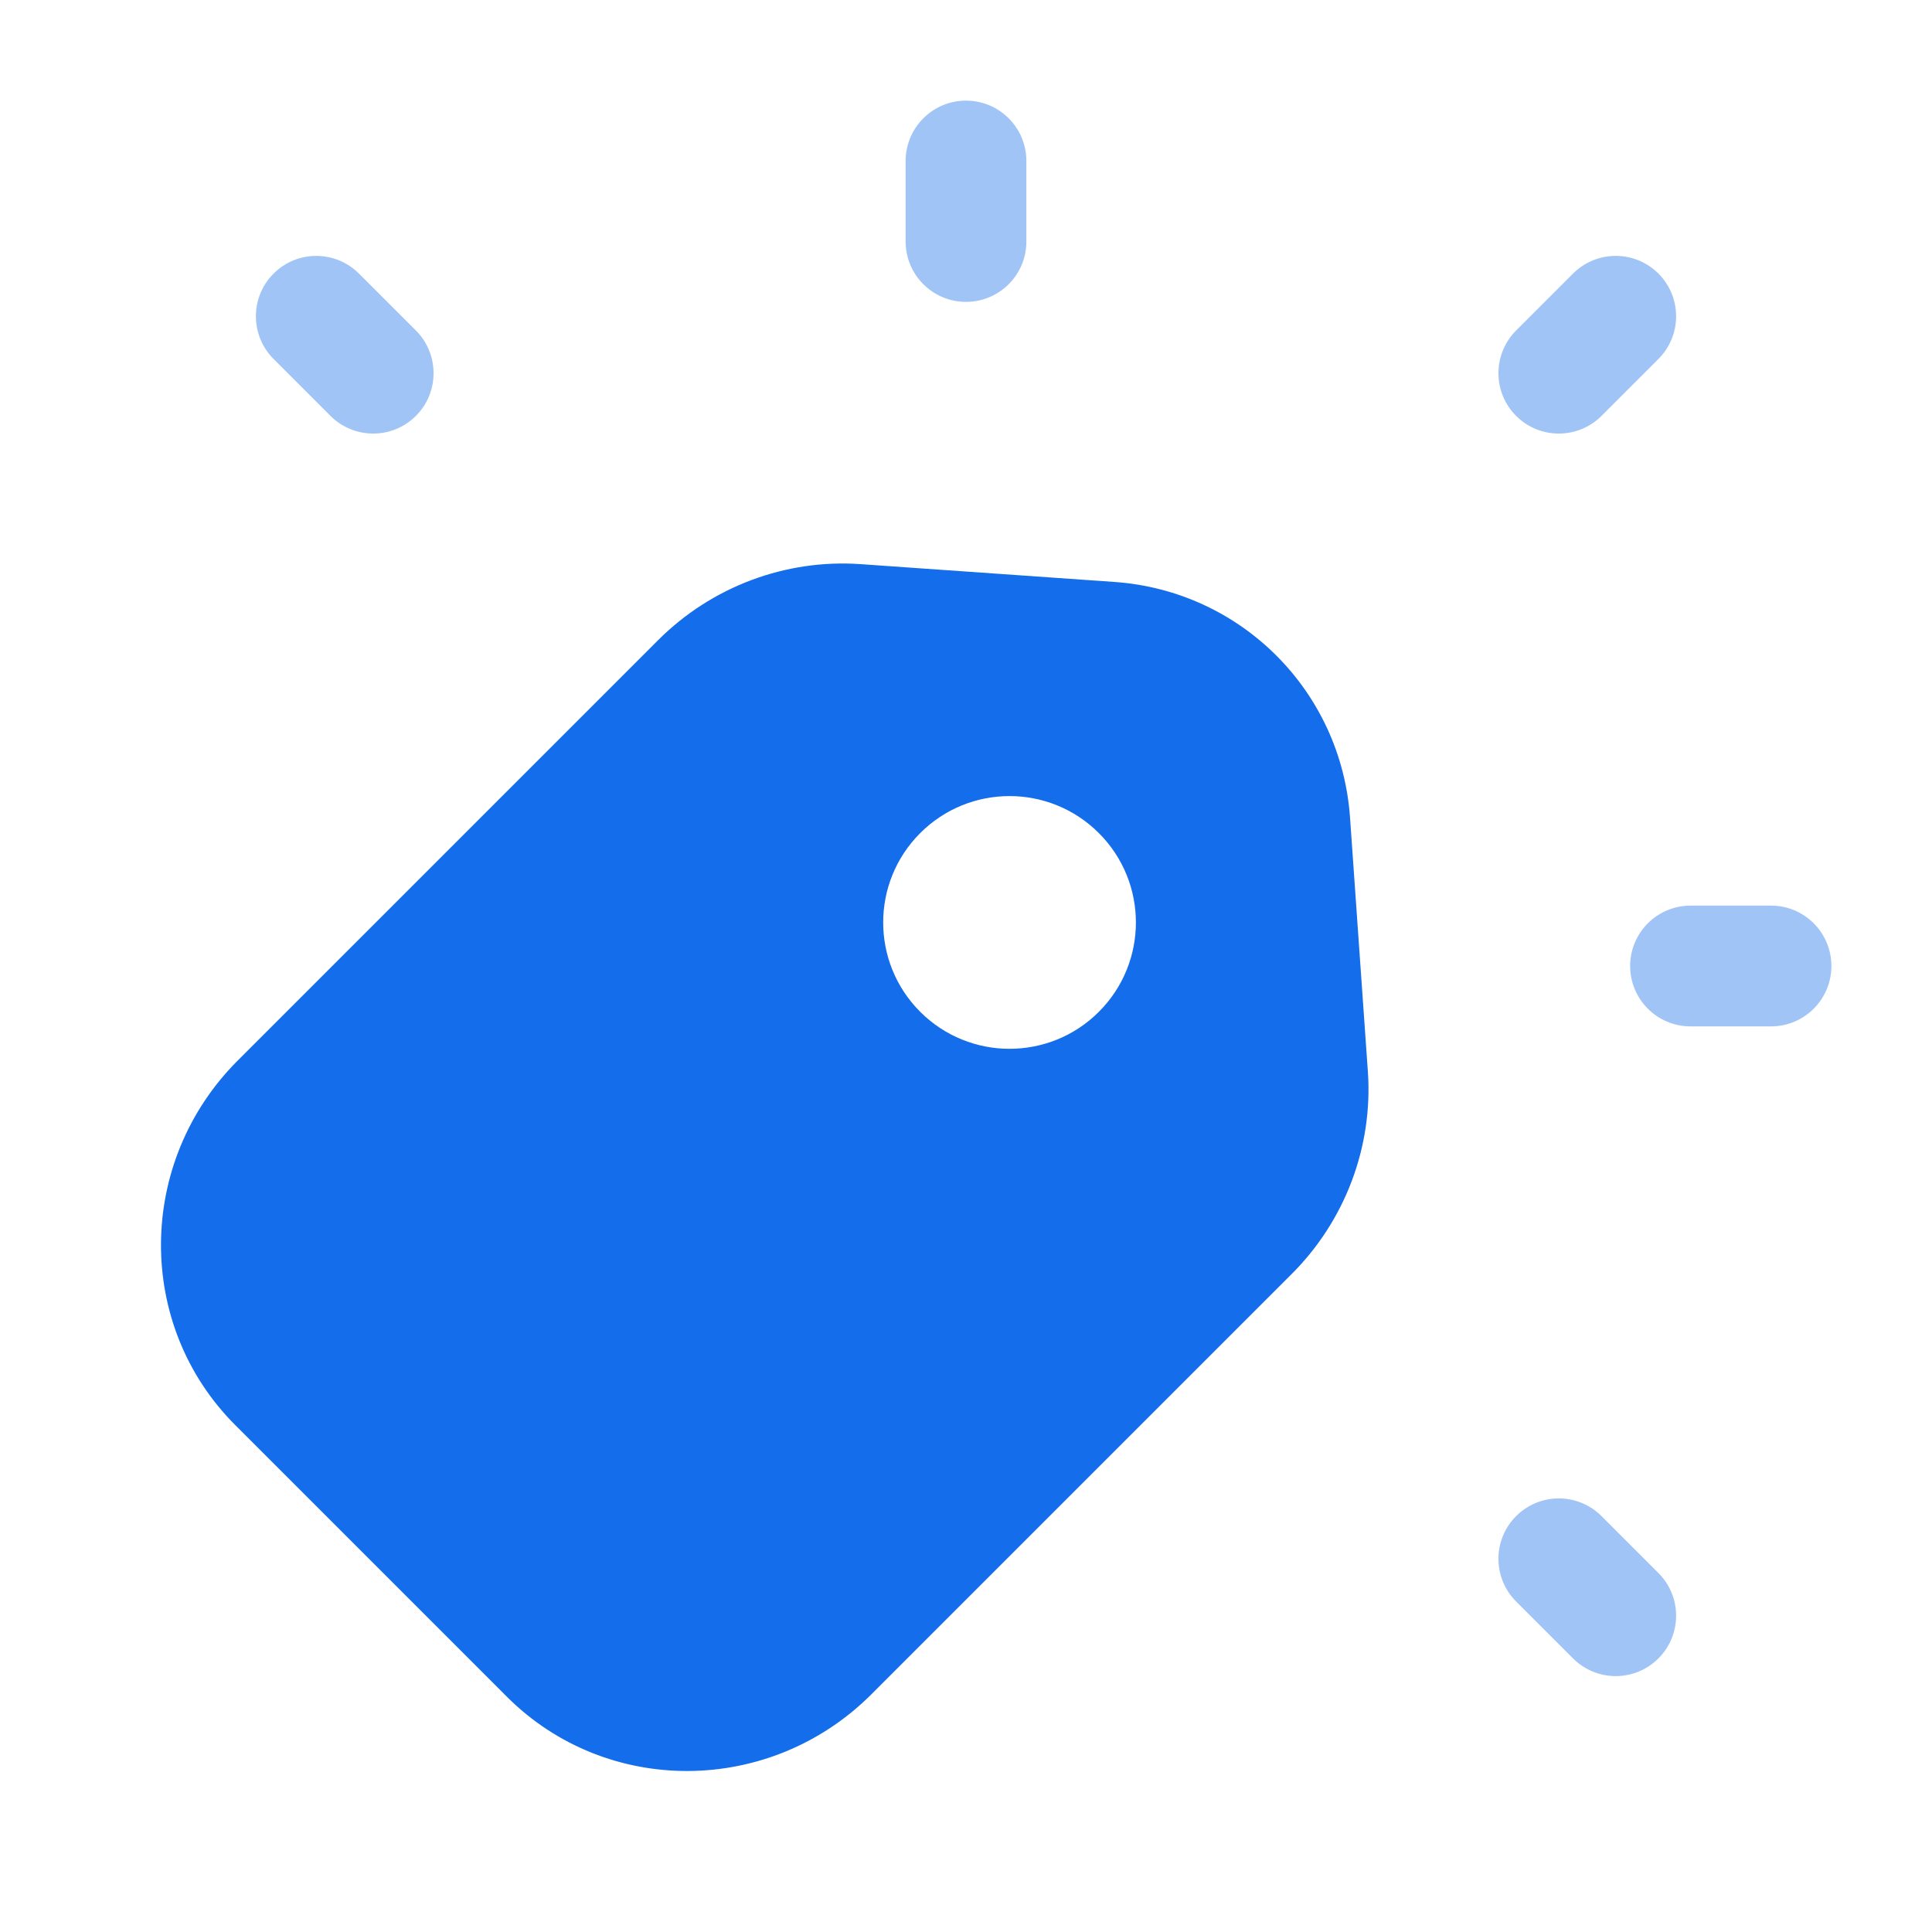
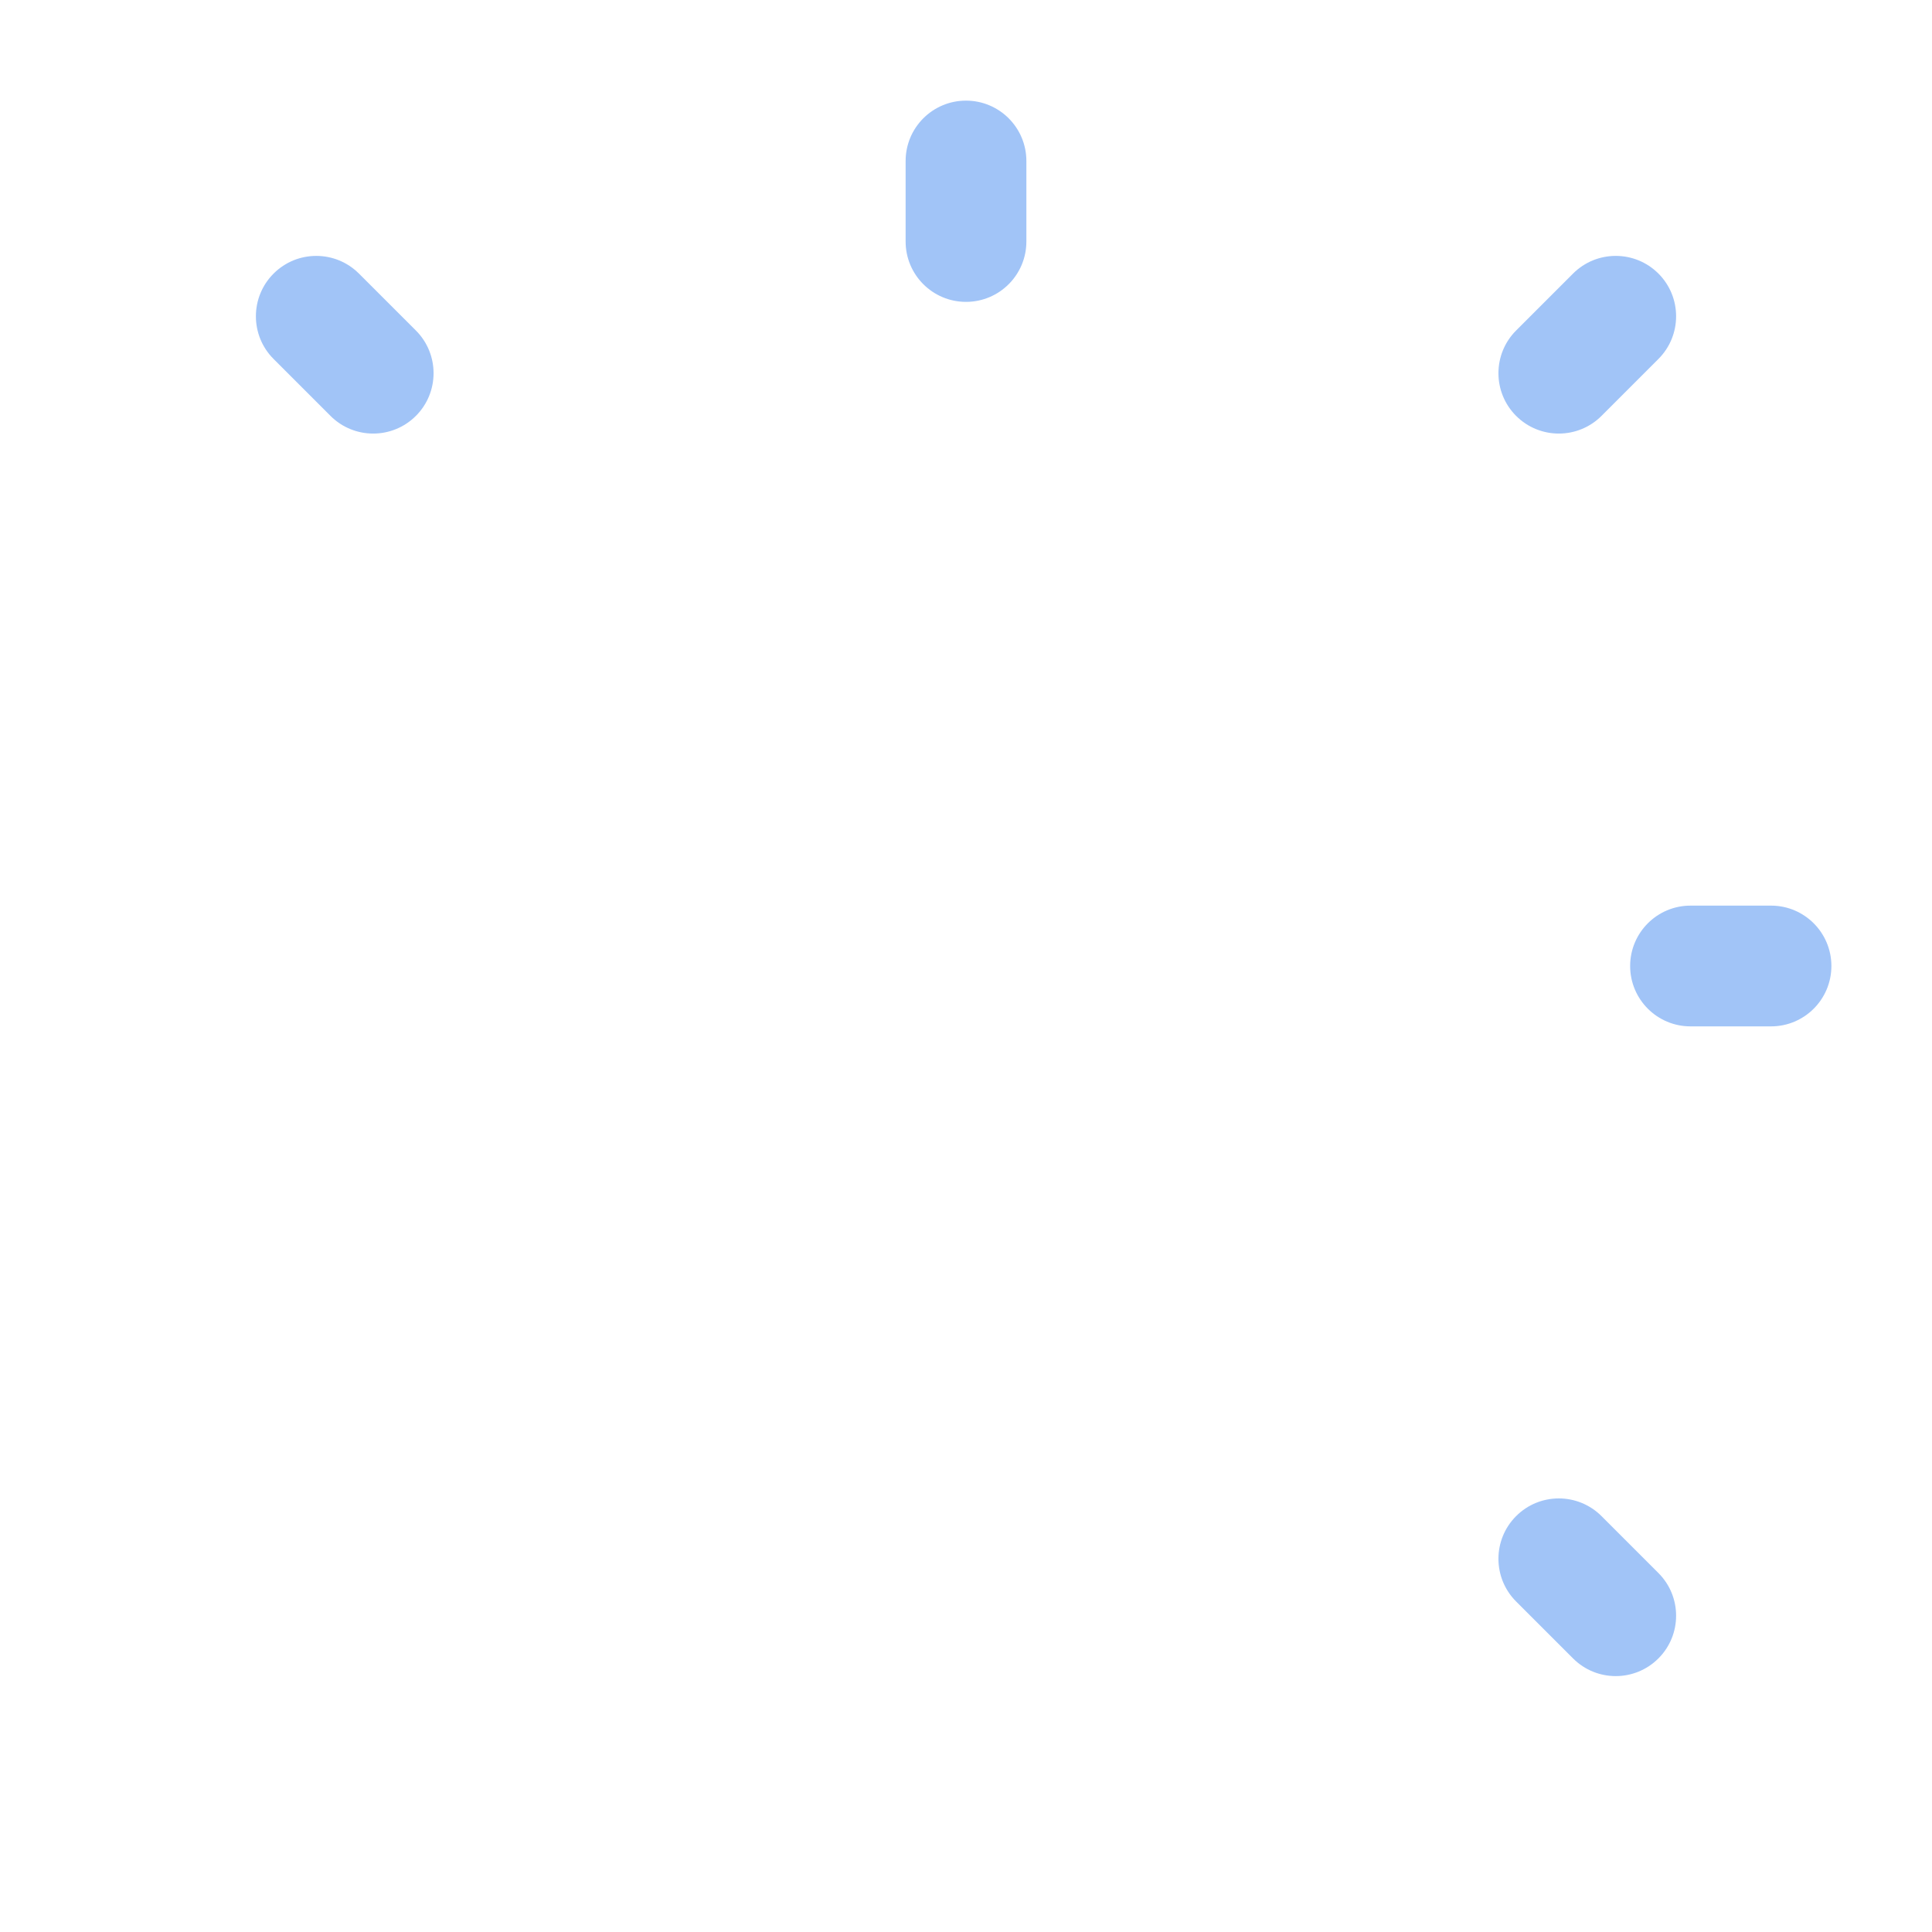
<svg xmlns="http://www.w3.org/2000/svg" width="80" height="80" viewBox="0 0 80 80" fill="none">
  <path opacity="0.4" fill-rule="evenodd" clip-rule="evenodd" d="M40 4.167C41.381 4.167 42.5 5.286 42.5 6.667V10C42.5 11.381 41.381 12.5 40 12.5C38.619 12.5 37.5 11.381 37.5 10V6.667C37.5 5.286 38.619 4.167 40 4.167Z" fill="#146DEB" />
  <path opacity="0.4" fill-rule="evenodd" clip-rule="evenodd" d="M68.672 11.328C69.648 12.305 69.648 13.887 68.672 14.864L66.315 17.221C65.339 18.197 63.756 18.197 62.779 17.221C61.803 16.245 61.803 14.662 62.779 13.685L65.136 11.328C66.113 10.352 67.696 10.352 68.672 11.328Z" fill="#146DEB" />
  <path opacity="0.4" fill-rule="evenodd" clip-rule="evenodd" d="M75.834 40C75.834 41.381 74.715 42.5 73.334 42.5L70.001 42.5C68.62 42.5 67.501 41.381 67.501 40C67.501 38.619 68.62 37.5 70.001 37.5L73.334 37.5C74.715 37.5 75.834 38.619 75.834 40Z" fill="#146DEB" />
-   <path fill-rule="evenodd" clip-rule="evenodd" d="M35.635 23.36C32.53 23.142 29.465 24.293 27.247 26.511L9.844 43.914C5.647 48.111 5.601 54.87 9.742 59.011L20.988 70.257C25.129 74.398 31.888 74.353 36.085 70.155L53.488 52.752C55.707 50.534 56.858 47.47 56.64 44.364L55.902 33.856C55.534 28.609 51.391 24.466 46.144 24.097L35.635 23.36ZM38.103 41.896C40.146 43.94 43.459 43.94 45.502 41.896C47.546 39.853 47.546 36.54 45.502 34.497C43.459 32.453 40.146 32.453 38.103 34.497C36.06 36.54 36.06 39.853 38.103 41.896Z" fill="#146DEB" />
  <path opacity="0.4" fill-rule="evenodd" clip-rule="evenodd" d="M68.672 68.671C67.695 69.648 66.112 69.648 65.136 68.671L62.779 66.314C61.803 65.338 61.803 63.755 62.779 62.779C63.755 61.802 65.338 61.802 66.315 62.779L68.672 65.136C69.648 66.112 69.648 67.695 68.672 68.671Z" fill="#146DEB" />
  <path opacity="0.4" fill-rule="evenodd" clip-rule="evenodd" d="M17.221 17.221C16.244 18.197 14.661 18.197 13.685 17.221L11.328 14.864C10.352 13.888 10.352 12.305 11.328 11.329C12.304 10.352 13.887 10.352 14.864 11.329L17.221 13.685C18.197 14.662 18.197 16.245 17.221 17.221Z" fill="#146DEB" />
</svg>